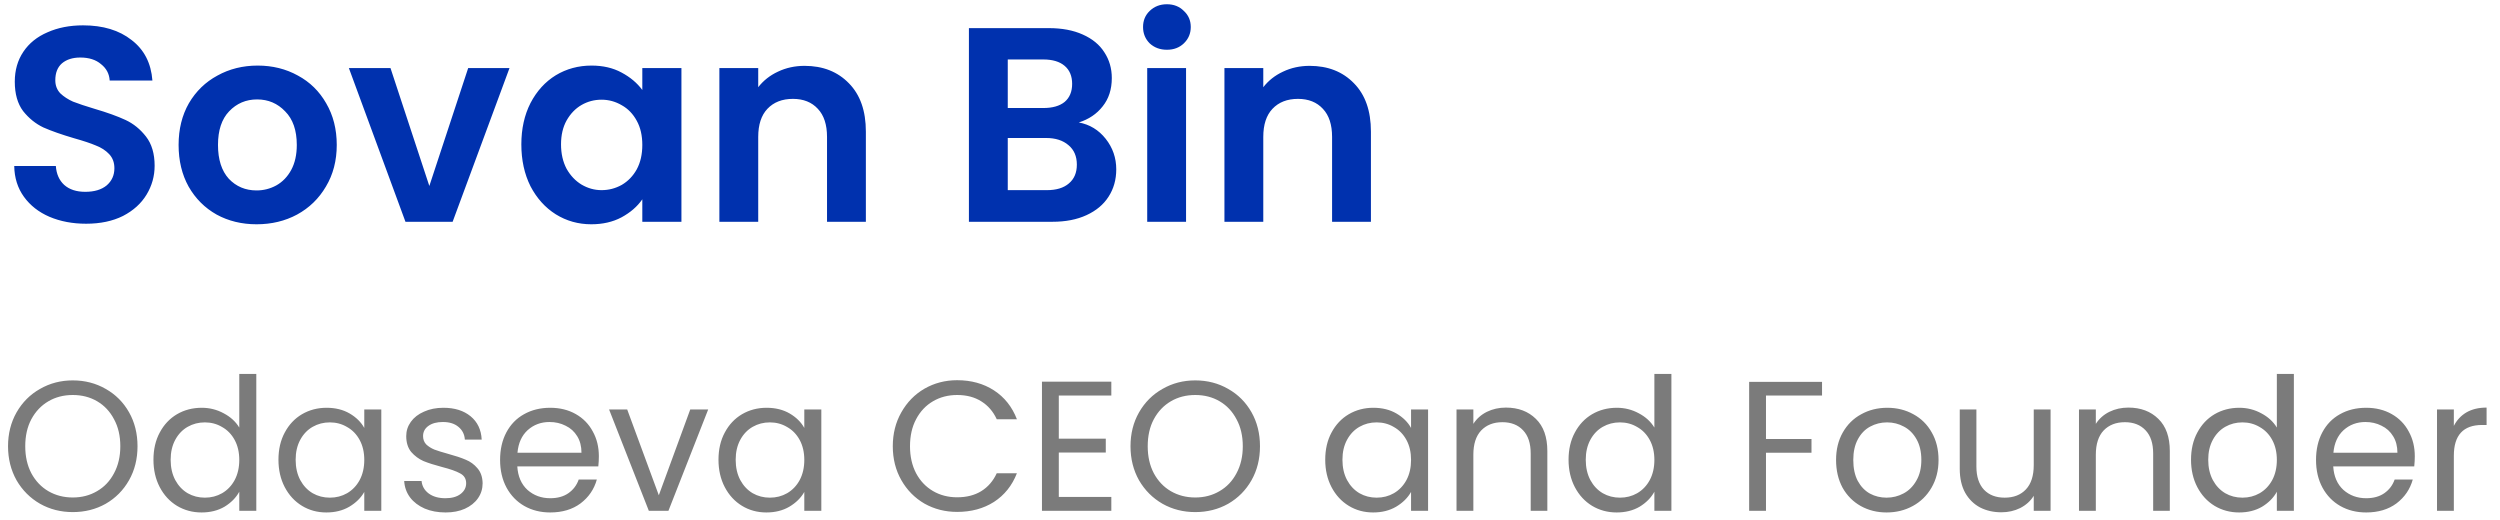
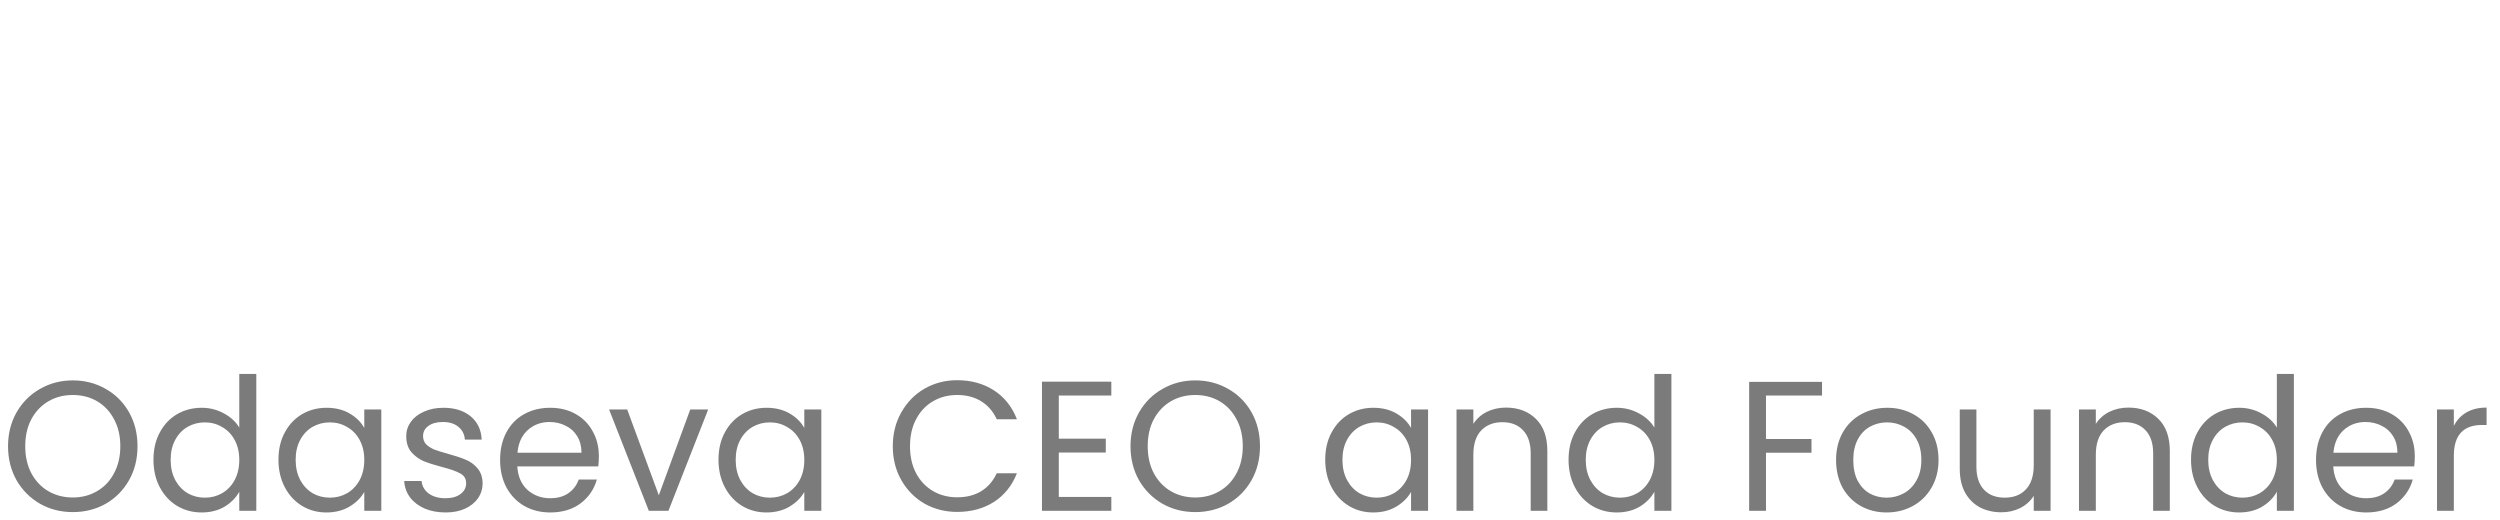
<svg xmlns="http://www.w3.org/2000/svg" width="173" height="36" viewBox="0 0 173 36" fill="none">
-   <path d="M5.958 15.482C5.023 15.482 4.179 15.322 3.423 15.002C2.681 14.682 2.092 14.221 1.657 13.619C1.222 13.018 0.998 12.307 0.985 11.488H3.865C3.903 12.038 4.095 12.474 4.441 12.794C4.799 13.114 5.286 13.274 5.9 13.274C6.527 13.274 7.02 13.126 7.379 12.832C7.737 12.525 7.916 12.128 7.916 11.642C7.916 11.245 7.795 10.918 7.551 10.662C7.308 10.406 7.001 10.208 6.63 10.067C6.271 9.914 5.772 9.747 5.132 9.568C4.262 9.312 3.551 9.062 3.001 8.819C2.463 8.563 1.996 8.186 1.599 7.686C1.215 7.174 1.023 6.496 1.023 5.651C1.023 4.858 1.222 4.166 1.619 3.578C2.015 2.989 2.572 2.541 3.289 2.234C4.006 1.914 4.825 1.754 5.747 1.754C7.129 1.754 8.249 2.093 9.107 2.771C9.977 3.437 10.457 4.371 10.547 5.574H7.59C7.564 5.114 7.366 4.736 6.995 4.442C6.636 4.134 6.156 3.981 5.555 3.981C5.03 3.981 4.607 4.115 4.287 4.384C3.98 4.653 3.827 5.043 3.827 5.555C3.827 5.914 3.942 6.214 4.172 6.458C4.415 6.688 4.71 6.88 5.055 7.034C5.414 7.174 5.913 7.341 6.553 7.533C7.423 7.789 8.134 8.045 8.684 8.301C9.235 8.557 9.708 8.941 10.105 9.453C10.502 9.965 10.7 10.637 10.7 11.469C10.7 12.186 10.515 12.851 10.143 13.466C9.772 14.08 9.228 14.573 8.511 14.944C7.795 15.302 6.943 15.482 5.958 15.482ZM17.754 15.52C16.73 15.52 15.808 15.296 14.989 14.848C14.17 14.387 13.524 13.741 13.05 12.909C12.589 12.077 12.359 11.117 12.359 10.029C12.359 8.941 12.595 7.981 13.069 7.149C13.556 6.317 14.215 5.677 15.047 5.229C15.879 4.768 16.807 4.538 17.831 4.538C18.855 4.538 19.783 4.768 20.615 5.229C21.447 5.677 22.099 6.317 22.573 7.149C23.059 7.981 23.303 8.941 23.303 10.029C23.303 11.117 23.053 12.077 22.554 12.909C22.067 13.741 21.402 14.387 20.557 14.848C19.725 15.296 18.791 15.52 17.754 15.52ZM17.754 13.178C18.24 13.178 18.695 13.062 19.117 12.832C19.552 12.589 19.898 12.23 20.154 11.757C20.41 11.283 20.538 10.707 20.538 10.029C20.538 9.018 20.269 8.243 19.732 7.706C19.207 7.155 18.56 6.88 17.792 6.88C17.024 6.88 16.378 7.155 15.853 7.706C15.341 8.243 15.085 9.018 15.085 10.029C15.085 11.04 15.335 11.821 15.834 12.371C16.346 12.909 16.986 13.178 17.754 13.178ZM29.71 12.87L32.398 4.71H35.258L31.322 15.347H28.058L24.142 4.71H27.022L29.71 12.87ZM36.077 9.99C36.077 8.915 36.288 7.962 36.711 7.13C37.146 6.298 37.728 5.658 38.458 5.21C39.2 4.762 40.026 4.538 40.935 4.538C41.728 4.538 42.419 4.698 43.008 5.018C43.61 5.338 44.09 5.741 44.448 6.227V4.71H47.155V15.347H44.448V13.792C44.103 14.291 43.623 14.707 43.008 15.04C42.407 15.36 41.709 15.52 40.915 15.52C40.019 15.52 39.2 15.29 38.458 14.829C37.728 14.368 37.146 13.722 36.711 12.89C36.288 12.045 36.077 11.078 36.077 9.99ZM44.448 10.029C44.448 9.376 44.32 8.819 44.064 8.358C43.808 7.885 43.463 7.526 43.027 7.283C42.592 7.027 42.125 6.899 41.626 6.899C41.127 6.899 40.666 7.021 40.243 7.264C39.821 7.507 39.475 7.866 39.207 8.339C38.951 8.8 38.823 9.35 38.823 9.99C38.823 10.63 38.951 11.194 39.207 11.68C39.475 12.154 39.821 12.518 40.243 12.774C40.679 13.03 41.139 13.158 41.626 13.158C42.125 13.158 42.592 13.037 43.027 12.794C43.463 12.538 43.808 12.179 44.064 11.718C44.32 11.245 44.448 10.682 44.448 10.029ZM55.675 4.557C56.942 4.557 57.966 4.96 58.747 5.766C59.528 6.56 59.918 7.674 59.918 9.107V15.347H57.23V9.472C57.23 8.627 57.019 7.981 56.597 7.533C56.174 7.072 55.598 6.842 54.869 6.842C54.126 6.842 53.538 7.072 53.102 7.533C52.68 7.981 52.469 8.627 52.469 9.472V15.347H49.781V4.71H52.469V6.035C52.827 5.574 53.282 5.216 53.832 4.96C54.395 4.691 55.01 4.557 55.675 4.557ZM74.653 8.474C75.408 8.614 76.029 8.992 76.515 9.606C77.001 10.221 77.245 10.925 77.245 11.718C77.245 12.435 77.065 13.069 76.707 13.619C76.361 14.157 75.856 14.579 75.19 14.886C74.525 15.194 73.737 15.347 72.829 15.347H67.049V1.946H72.579C73.488 1.946 74.269 2.093 74.921 2.387C75.587 2.682 76.086 3.091 76.419 3.616C76.765 4.141 76.937 4.736 76.937 5.402C76.937 6.182 76.726 6.835 76.304 7.36C75.894 7.885 75.344 8.256 74.653 8.474ZM69.737 7.475H72.195C72.835 7.475 73.328 7.334 73.673 7.053C74.019 6.758 74.192 6.342 74.192 5.805C74.192 5.267 74.019 4.851 73.673 4.557C73.328 4.262 72.835 4.115 72.195 4.115H69.737V7.475ZM72.445 13.158C73.097 13.158 73.603 13.005 73.961 12.698C74.333 12.39 74.518 11.955 74.518 11.392C74.518 10.816 74.326 10.368 73.942 10.048C73.558 9.715 73.04 9.549 72.387 9.549H69.737V13.158H72.445ZM80.75 3.443C80.276 3.443 79.88 3.296 79.56 3.002C79.252 2.694 79.099 2.317 79.099 1.869C79.099 1.421 79.252 1.05 79.56 0.755C79.88 0.448 80.276 0.294 80.75 0.294C81.224 0.294 81.614 0.448 81.921 0.755C82.241 1.05 82.401 1.421 82.401 1.869C82.401 2.317 82.241 2.694 81.921 3.002C81.614 3.296 81.224 3.443 80.75 3.443ZM82.075 4.71V15.347H79.387V4.71H82.075ZM90.625 4.557C91.892 4.557 92.916 4.96 93.697 5.766C94.478 6.56 94.868 7.674 94.868 9.107V15.347H92.18V9.472C92.18 8.627 91.969 7.981 91.547 7.533C91.124 7.072 90.548 6.842 89.819 6.842C89.076 6.842 88.487 7.072 88.052 7.533C87.63 7.981 87.419 8.627 87.419 9.472V15.347H84.731V4.71H87.419V6.035C87.777 5.574 88.231 5.216 88.782 4.96C89.345 4.691 89.96 4.557 90.625 4.557Z" fill="#0031AE" />
  <path d="M5.036 35.437C4.209 35.437 3.453 35.245 2.771 34.861C2.088 34.468 1.546 33.926 1.145 33.235C0.753 32.535 0.556 31.75 0.556 30.88C0.556 30.01 0.753 29.229 1.145 28.538C1.546 27.838 2.088 27.296 2.771 26.912C3.453 26.519 4.209 26.323 5.036 26.323C5.873 26.323 6.632 26.519 7.315 26.912C7.997 27.296 8.535 27.834 8.927 28.525C9.32 29.216 9.516 30.001 9.516 30.88C9.516 31.759 9.32 32.544 8.927 33.235C8.535 33.926 7.997 34.468 7.315 34.861C6.632 35.245 5.873 35.437 5.036 35.437ZM5.036 34.426C5.659 34.426 6.218 34.281 6.713 33.99C7.217 33.7 7.609 33.286 7.891 32.749C8.181 32.211 8.326 31.588 8.326 30.88C8.326 30.163 8.181 29.54 7.891 29.011C7.609 28.474 7.221 28.06 6.726 27.77C6.231 27.479 5.668 27.334 5.036 27.334C4.405 27.334 3.842 27.479 3.347 27.77C2.852 28.06 2.459 28.474 2.169 29.011C1.887 29.54 1.747 30.163 1.747 30.88C1.747 31.588 1.887 32.211 2.169 32.749C2.459 33.286 2.852 33.7 3.347 33.99C3.85 34.281 4.413 34.426 5.036 34.426ZM10.619 31.814C10.619 31.098 10.764 30.47 11.054 29.933C11.344 29.387 11.741 28.964 12.244 28.666C12.756 28.367 13.328 28.218 13.96 28.218C14.506 28.218 15.013 28.346 15.483 28.602C15.952 28.849 16.311 29.178 16.558 29.587V25.875H17.736V35.347H16.558V34.029C16.328 34.447 15.986 34.792 15.534 35.066C15.082 35.33 14.553 35.462 13.947 35.462C13.324 35.462 12.756 35.309 12.244 35.002C11.741 34.694 11.344 34.263 11.054 33.709C10.764 33.154 10.619 32.523 10.619 31.814ZM16.558 31.827C16.558 31.298 16.451 30.837 16.238 30.445C16.025 30.052 15.735 29.754 15.368 29.549C15.009 29.335 14.612 29.229 14.177 29.229C13.742 29.229 13.345 29.331 12.987 29.536C12.628 29.741 12.342 30.039 12.129 30.432C11.916 30.825 11.809 31.285 11.809 31.814C11.809 32.352 11.916 32.821 12.129 33.222C12.342 33.615 12.628 33.918 12.987 34.131C13.345 34.336 13.742 34.438 14.177 34.438C14.612 34.438 15.009 34.336 15.368 34.131C15.735 33.918 16.025 33.615 16.238 33.222C16.451 32.821 16.558 32.356 16.558 31.827ZM19.269 31.814C19.269 31.098 19.414 30.47 19.704 29.933C19.994 29.387 20.391 28.964 20.894 28.666C21.406 28.367 21.974 28.218 22.597 28.218C23.211 28.218 23.744 28.35 24.197 28.614C24.649 28.879 24.986 29.212 25.208 29.613V28.333H26.386V35.347H25.208V34.042C24.978 34.451 24.632 34.792 24.171 35.066C23.719 35.33 23.19 35.462 22.584 35.462C21.961 35.462 21.398 35.309 20.894 35.002C20.391 34.694 19.994 34.263 19.704 33.709C19.414 33.154 19.269 32.523 19.269 31.814ZM25.208 31.827C25.208 31.298 25.101 30.837 24.888 30.445C24.675 30.052 24.384 29.754 24.018 29.549C23.659 29.335 23.262 29.229 22.827 29.229C22.392 29.229 21.995 29.331 21.637 29.536C21.278 29.741 20.992 30.039 20.779 30.432C20.566 30.825 20.459 31.285 20.459 31.814C20.459 32.352 20.566 32.821 20.779 33.222C20.992 33.615 21.278 33.918 21.637 34.131C21.995 34.336 22.392 34.438 22.827 34.438C23.262 34.438 23.659 34.336 24.018 34.131C24.384 33.918 24.675 33.615 24.888 33.222C25.101 32.821 25.208 32.356 25.208 31.827ZM30.837 35.462C30.3 35.462 29.817 35.373 29.391 35.194C28.964 35.006 28.627 34.75 28.38 34.426C28.132 34.093 27.996 33.713 27.97 33.286H29.173C29.207 33.636 29.369 33.922 29.66 34.144C29.958 34.366 30.346 34.477 30.824 34.477C31.268 34.477 31.618 34.379 31.874 34.182C32.13 33.986 32.258 33.739 32.258 33.44C32.258 33.133 32.121 32.907 31.848 32.762C31.575 32.608 31.153 32.459 30.581 32.314C30.061 32.177 29.634 32.041 29.301 31.904C28.977 31.759 28.695 31.55 28.456 31.277C28.226 30.995 28.111 30.628 28.111 30.176C28.111 29.818 28.217 29.489 28.431 29.19C28.644 28.892 28.947 28.657 29.34 28.486C29.732 28.307 30.18 28.218 30.684 28.218C31.46 28.218 32.087 28.414 32.565 28.806C33.043 29.199 33.299 29.736 33.333 30.419H32.168C32.143 30.052 31.993 29.758 31.72 29.536C31.456 29.314 31.097 29.203 30.645 29.203C30.227 29.203 29.894 29.293 29.647 29.472C29.399 29.651 29.276 29.886 29.276 30.176C29.276 30.406 29.348 30.598 29.493 30.752C29.647 30.897 29.834 31.017 30.056 31.11C30.287 31.196 30.602 31.294 31.004 31.405C31.507 31.541 31.917 31.678 32.232 31.814C32.548 31.942 32.817 32.139 33.039 32.403C33.269 32.668 33.389 33.013 33.397 33.44C33.397 33.824 33.291 34.17 33.077 34.477C32.864 34.784 32.561 35.027 32.168 35.206C31.784 35.377 31.341 35.462 30.837 35.462ZM41.441 31.571C41.441 31.793 41.429 32.028 41.403 32.275H35.797C35.839 32.966 36.074 33.508 36.501 33.901C36.936 34.285 37.461 34.477 38.075 34.477C38.578 34.477 38.997 34.362 39.33 34.131C39.671 33.892 39.91 33.577 40.046 33.184H41.301C41.113 33.858 40.737 34.408 40.174 34.835C39.611 35.253 38.911 35.462 38.075 35.462C37.41 35.462 36.812 35.313 36.283 35.014C35.763 34.716 35.353 34.293 35.054 33.747C34.756 33.193 34.606 32.553 34.606 31.827C34.606 31.102 34.751 30.466 35.041 29.92C35.332 29.374 35.737 28.956 36.258 28.666C36.786 28.367 37.392 28.218 38.075 28.218C38.741 28.218 39.33 28.363 39.842 28.653C40.353 28.943 40.746 29.344 41.019 29.856C41.301 30.359 41.441 30.931 41.441 31.571ZM40.238 31.328C40.238 30.884 40.14 30.505 39.944 30.189C39.748 29.864 39.479 29.621 39.138 29.459C38.805 29.288 38.434 29.203 38.024 29.203C37.435 29.203 36.932 29.391 36.514 29.766C36.104 30.142 35.869 30.662 35.809 31.328H40.238ZM45.59 34.272L47.766 28.333H49.008L46.256 35.347H44.899L42.147 28.333H43.401L45.59 34.272ZM49.719 31.814C49.719 31.098 49.864 30.47 50.154 29.933C50.444 29.387 50.841 28.964 51.344 28.666C51.856 28.367 52.424 28.218 53.047 28.218C53.661 28.218 54.194 28.35 54.647 28.614C55.099 28.879 55.436 29.212 55.658 29.613V28.333H56.836V35.347H55.658V34.042C55.428 34.451 55.082 34.792 54.621 35.066C54.169 35.33 53.64 35.462 53.034 35.462C52.411 35.462 51.848 35.309 51.344 35.002C50.841 34.694 50.444 34.263 50.154 33.709C49.864 33.154 49.719 32.523 49.719 31.814ZM55.658 31.827C55.658 31.298 55.551 30.837 55.338 30.445C55.125 30.052 54.834 29.754 54.468 29.549C54.109 29.335 53.712 29.229 53.277 29.229C52.842 29.229 52.445 29.331 52.087 29.536C51.728 29.741 51.443 30.039 51.229 30.432C51.016 30.825 50.909 31.285 50.909 31.814C50.909 32.352 51.016 32.821 51.229 33.222C51.443 33.615 51.728 33.918 52.087 34.131C52.445 34.336 52.842 34.438 53.277 34.438C53.712 34.438 54.109 34.336 54.468 34.131C54.834 33.918 55.125 33.615 55.338 33.222C55.551 32.821 55.658 32.356 55.658 31.827ZM61.781 30.88C61.781 30.01 61.977 29.229 62.37 28.538C62.763 27.838 63.296 27.292 63.97 26.899C64.653 26.507 65.408 26.31 66.236 26.31C67.209 26.31 68.058 26.545 68.783 27.014C69.508 27.484 70.037 28.149 70.37 29.011H68.975C68.727 28.474 68.369 28.06 67.9 27.77C67.439 27.479 66.884 27.334 66.236 27.334C65.613 27.334 65.054 27.479 64.559 27.77C64.064 28.06 63.676 28.474 63.394 29.011C63.112 29.54 62.972 30.163 62.972 30.88C62.972 31.588 63.112 32.211 63.394 32.749C63.676 33.278 64.064 33.687 64.559 33.978C65.054 34.268 65.613 34.413 66.236 34.413C66.884 34.413 67.439 34.272 67.9 33.99C68.369 33.7 68.727 33.286 68.975 32.749H70.37C70.037 33.602 69.508 34.263 68.783 34.733C68.058 35.194 67.209 35.424 66.236 35.424C65.408 35.424 64.653 35.232 63.97 34.848C63.296 34.455 62.763 33.914 62.37 33.222C61.977 32.531 61.781 31.75 61.781 30.88ZM73.269 27.373V30.355H76.52V31.315H73.269V34.387H76.904V35.347H72.104V26.413H76.904V27.373H73.269ZM82.711 35.437C81.883 35.437 81.128 35.245 80.446 34.861C79.763 34.468 79.221 33.926 78.82 33.235C78.427 32.535 78.231 31.75 78.231 30.88C78.231 30.01 78.427 29.229 78.82 28.538C79.221 27.838 79.763 27.296 80.446 26.912C81.128 26.519 81.883 26.323 82.711 26.323C83.547 26.323 84.307 26.519 84.99 26.912C85.672 27.296 86.21 27.834 86.603 28.525C86.995 29.216 87.191 30.001 87.191 30.88C87.191 31.759 86.995 32.544 86.603 33.235C86.21 33.926 85.672 34.468 84.99 34.861C84.307 35.245 83.547 35.437 82.711 35.437ZM82.711 34.426C83.334 34.426 83.893 34.281 84.388 33.99C84.891 33.7 85.284 33.286 85.566 32.749C85.856 32.211 86.001 31.588 86.001 30.88C86.001 30.163 85.856 29.54 85.566 29.011C85.284 28.474 84.896 28.06 84.401 27.77C83.906 27.479 83.343 27.334 82.711 27.334C82.08 27.334 81.517 27.479 81.022 27.77C80.527 28.06 80.134 28.474 79.844 29.011C79.562 29.54 79.422 30.163 79.422 30.88C79.422 31.588 79.562 32.211 79.844 32.749C80.134 33.286 80.527 33.7 81.022 33.99C81.525 34.281 82.088 34.426 82.711 34.426ZM91.706 31.814C91.706 31.098 91.851 30.47 92.141 29.933C92.432 29.387 92.828 28.964 93.332 28.666C93.844 28.367 94.411 28.218 95.034 28.218C95.649 28.218 96.182 28.35 96.634 28.614C97.087 28.879 97.424 29.212 97.645 29.613V28.333H98.823V35.347H97.645V34.042C97.415 34.451 97.07 34.792 96.609 35.066C96.156 35.33 95.627 35.462 95.022 35.462C94.398 35.462 93.835 35.309 93.332 35.002C92.828 34.694 92.432 34.263 92.141 33.709C91.851 33.154 91.706 32.523 91.706 31.814ZM97.645 31.827C97.645 31.298 97.539 30.837 97.326 30.445C97.112 30.052 96.822 29.754 96.455 29.549C96.097 29.335 95.7 29.229 95.265 29.229C94.829 29.229 94.433 29.331 94.074 29.536C93.716 29.741 93.43 30.039 93.217 30.432C93.003 30.825 92.897 31.285 92.897 31.814C92.897 32.352 93.003 32.821 93.217 33.222C93.43 33.615 93.716 33.918 94.074 34.131C94.433 34.336 94.829 34.438 95.265 34.438C95.7 34.438 96.097 34.336 96.455 34.131C96.822 33.918 97.112 33.615 97.326 33.222C97.539 32.821 97.645 32.356 97.645 31.827ZM104.209 28.205C105.062 28.205 105.754 28.465 106.283 28.986C106.812 29.498 107.076 30.24 107.076 31.213V35.347H105.924V31.379C105.924 30.679 105.749 30.146 105.399 29.779C105.05 29.404 104.572 29.216 103.966 29.216C103.351 29.216 102.861 29.408 102.494 29.792C102.135 30.176 101.956 30.735 101.956 31.469V35.347H100.791V28.333H101.956V29.331C102.187 28.973 102.498 28.695 102.891 28.499C103.292 28.303 103.731 28.205 104.209 28.205ZM108.544 31.814C108.544 31.098 108.689 30.47 108.979 29.933C109.269 29.387 109.666 28.964 110.169 28.666C110.681 28.367 111.253 28.218 111.885 28.218C112.431 28.218 112.938 28.346 113.408 28.602C113.877 28.849 114.235 29.178 114.483 29.587V25.875H115.661V35.347H114.483V34.029C114.253 34.447 113.911 34.792 113.459 35.066C113.007 35.33 112.478 35.462 111.872 35.462C111.249 35.462 110.681 35.309 110.169 35.002C109.666 34.694 109.269 34.263 108.979 33.709C108.689 33.154 108.544 32.523 108.544 31.814ZM114.483 31.827C114.483 31.298 114.376 30.837 114.163 30.445C113.95 30.052 113.659 29.754 113.293 29.549C112.934 29.335 112.537 29.229 112.102 29.229C111.667 29.229 111.27 29.331 110.912 29.536C110.553 29.741 110.267 30.039 110.054 30.432C109.841 30.825 109.734 31.285 109.734 31.814C109.734 32.352 109.841 32.821 110.054 33.222C110.267 33.615 110.553 33.918 110.912 34.131C111.27 34.336 111.667 34.438 112.102 34.438C112.537 34.438 112.934 34.336 113.293 34.131C113.659 33.918 113.95 33.615 114.163 33.222C114.376 32.821 114.483 32.356 114.483 31.827ZM126.085 26.426V27.373H122.206V30.381H125.355V31.328H122.206V35.347H121.041V26.426H126.085ZM130.551 35.462C129.894 35.462 129.296 35.313 128.759 35.014C128.23 34.716 127.811 34.293 127.504 33.747C127.206 33.193 127.056 32.553 127.056 31.827C127.056 31.11 127.21 30.479 127.517 29.933C127.833 29.378 128.259 28.956 128.797 28.666C129.335 28.367 129.936 28.218 130.602 28.218C131.267 28.218 131.869 28.367 132.407 28.666C132.944 28.956 133.367 29.374 133.674 29.92C133.99 30.466 134.147 31.102 134.147 31.827C134.147 32.553 133.985 33.193 133.661 33.747C133.345 34.293 132.914 34.716 132.368 35.014C131.822 35.313 131.216 35.462 130.551 35.462ZM130.551 34.438C130.969 34.438 131.361 34.34 131.728 34.144C132.095 33.948 132.39 33.653 132.611 33.261C132.842 32.868 132.957 32.39 132.957 31.827C132.957 31.264 132.846 30.786 132.624 30.394C132.402 30.001 132.112 29.711 131.754 29.523C131.395 29.327 131.007 29.229 130.589 29.229C130.162 29.229 129.77 29.327 129.411 29.523C129.062 29.711 128.78 30.001 128.567 30.394C128.353 30.786 128.247 31.264 128.247 31.827C128.247 32.399 128.349 32.881 128.554 33.274C128.767 33.666 129.049 33.961 129.399 34.157C129.749 34.344 130.133 34.438 130.551 34.438ZM141.9 28.333V35.347H140.735V34.31C140.513 34.669 140.202 34.95 139.801 35.155C139.408 35.351 138.973 35.45 138.495 35.45C137.949 35.45 137.458 35.339 137.023 35.117C136.588 34.886 136.242 34.545 135.986 34.093C135.739 33.641 135.615 33.09 135.615 32.442V28.333H136.767V32.288C136.767 32.979 136.942 33.513 137.292 33.888C137.642 34.255 138.119 34.438 138.725 34.438C139.348 34.438 139.839 34.246 140.197 33.862C140.556 33.478 140.735 32.919 140.735 32.186V28.333H141.9ZM147.284 28.205C148.137 28.205 148.829 28.465 149.358 28.986C149.887 29.498 150.151 30.24 150.151 31.213V35.347H148.999V31.379C148.999 30.679 148.824 30.146 148.474 29.779C148.125 29.404 147.647 29.216 147.041 29.216C146.426 29.216 145.936 29.408 145.569 29.792C145.21 30.176 145.031 30.735 145.031 31.469V35.347H143.866V28.333H145.031V29.331C145.262 28.973 145.573 28.695 145.966 28.499C146.367 28.303 146.806 28.205 147.284 28.205ZM151.619 31.814C151.619 31.098 151.764 30.47 152.054 29.933C152.344 29.387 152.741 28.964 153.244 28.666C153.756 28.367 154.328 28.218 154.96 28.218C155.506 28.218 156.013 28.346 156.483 28.602C156.952 28.849 157.31 29.178 157.558 29.587V25.875H158.736V35.347H157.558V34.029C157.328 34.447 156.986 34.792 156.534 35.066C156.082 35.33 155.553 35.462 154.947 35.462C154.324 35.462 153.756 35.309 153.244 35.002C152.741 34.694 152.344 34.263 152.054 33.709C151.764 33.154 151.619 32.523 151.619 31.814ZM157.558 31.827C157.558 31.298 157.451 30.837 157.238 30.445C157.025 30.052 156.734 29.754 156.368 29.549C156.009 29.335 155.612 29.229 155.177 29.229C154.742 29.229 154.345 29.331 153.987 29.536C153.628 29.741 153.342 30.039 153.129 30.432C152.916 30.825 152.809 31.285 152.809 31.814C152.809 32.352 152.916 32.821 153.129 33.222C153.342 33.615 153.628 33.918 153.987 34.131C154.345 34.336 154.742 34.438 155.177 34.438C155.612 34.438 156.009 34.336 156.368 34.131C156.734 33.918 157.025 33.615 157.238 33.222C157.451 32.821 157.558 32.356 157.558 31.827ZM167.104 31.571C167.104 31.793 167.091 32.028 167.066 32.275H161.459C161.502 32.966 161.737 33.508 162.163 33.901C162.598 34.285 163.123 34.477 163.738 34.477C164.241 34.477 164.659 34.362 164.992 34.131C165.333 33.892 165.572 33.577 165.709 33.184H166.963C166.775 33.858 166.4 34.408 165.837 34.835C165.274 35.253 164.574 35.462 163.738 35.462C163.072 35.462 162.475 35.313 161.946 35.014C161.425 34.716 161.015 34.293 160.717 33.747C160.418 33.193 160.269 32.553 160.269 31.827C160.269 31.102 160.414 30.466 160.704 29.92C160.994 29.374 161.399 28.956 161.92 28.666C162.449 28.367 163.055 28.218 163.738 28.218C164.403 28.218 164.992 28.363 165.504 28.653C166.016 28.943 166.409 29.344 166.682 29.856C166.963 30.359 167.104 30.931 167.104 31.571ZM165.901 31.328C165.901 30.884 165.803 30.505 165.606 30.189C165.41 29.864 165.141 29.621 164.8 29.459C164.467 29.288 164.096 29.203 163.686 29.203C163.098 29.203 162.594 29.391 162.176 29.766C161.766 30.142 161.532 30.662 161.472 31.328H165.901ZM169.806 29.472C170.011 29.071 170.301 28.759 170.677 28.538C171.061 28.316 171.526 28.205 172.072 28.205V29.408H171.765C170.459 29.408 169.806 30.116 169.806 31.533V35.347H168.641V28.333H169.806V29.472Z" fill="#7B7B7B" />
</svg>